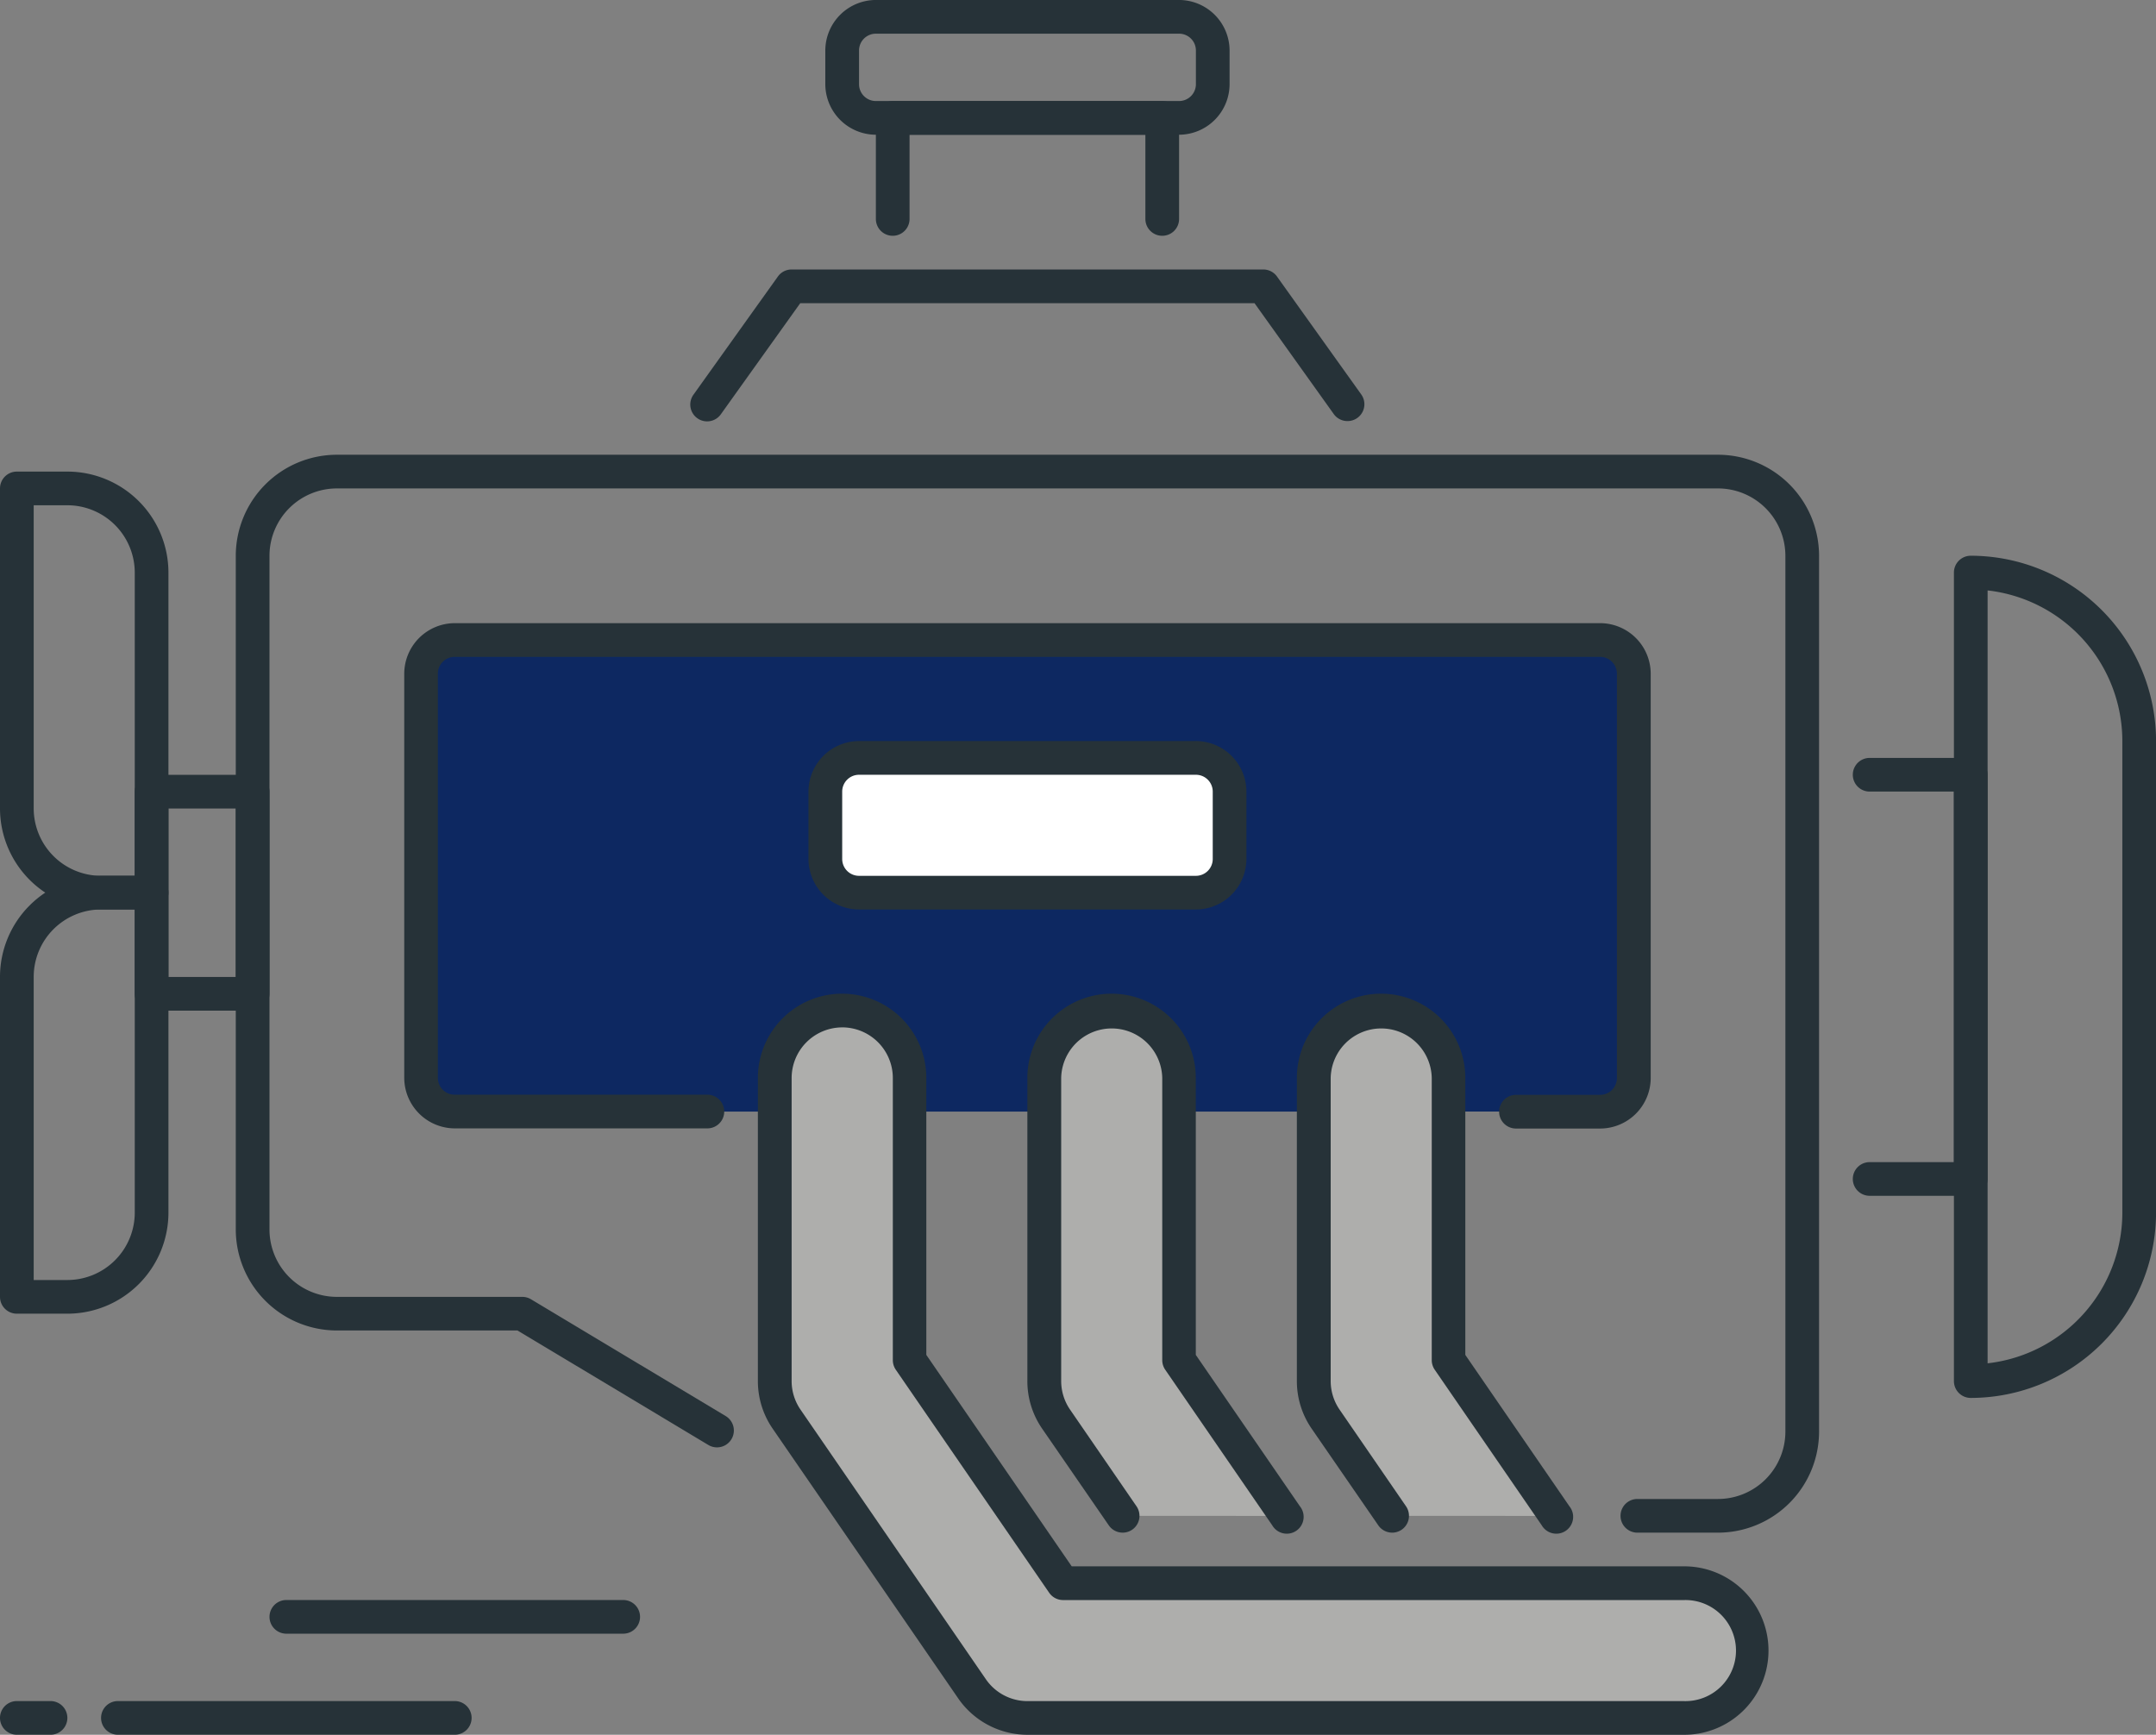
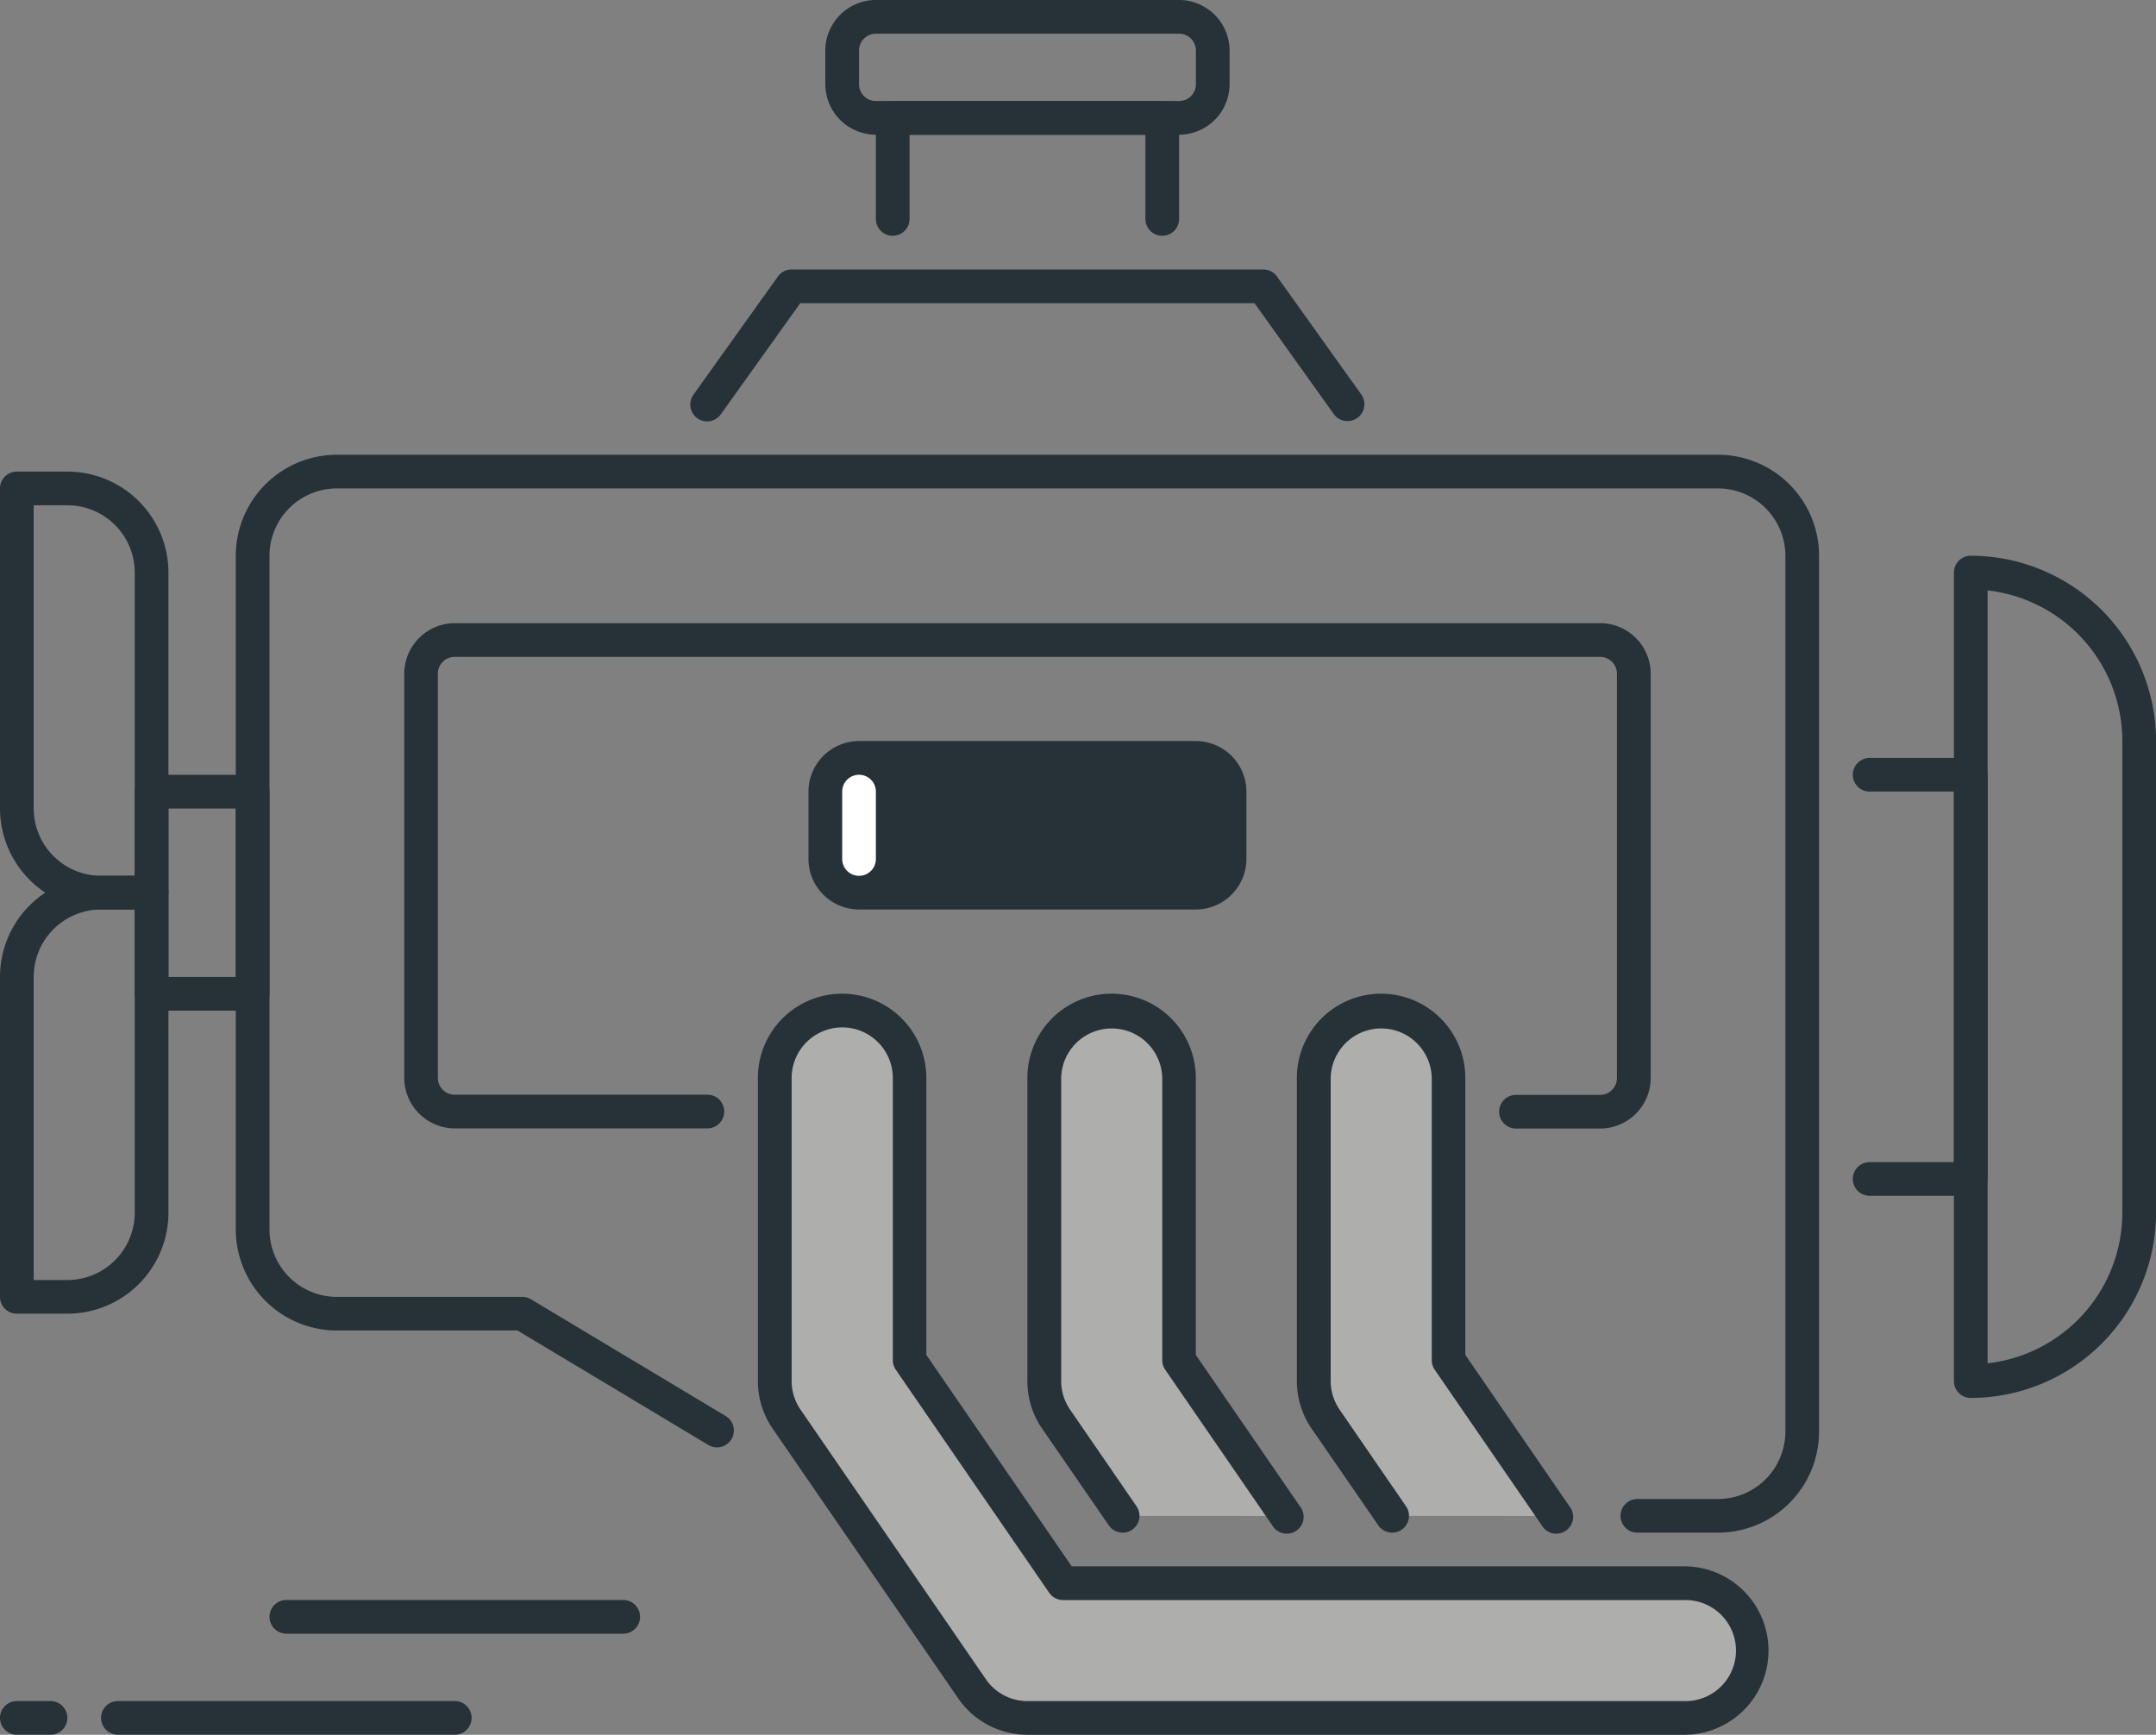
<svg xmlns="http://www.w3.org/2000/svg" width="93.59" height="75.311" viewBox="0 0 93.59 75.311">
  <rect x="0" y="0" width="93.59" height="75.311" fill="#808080" stroke="none" />
-   <path d="M30.711 48.257H19.743a1.462 1.462 0 01-1.462-1.462V29.246a1.461 1.461 0 011.462-1.462h49.72a1.462 1.462 0 011.458 1.462v17.548a1.463 1.463 0 01-1.462 1.462h-3.656" fill="#0d2861" />
  <path d="M69.461 48.993h-3.654a.731.731 0 110-1.462h3.654a.731.731 0 00.728-.738V29.247a.731.731 0 00-.731-.731h-49.72a.731.731 0 00-.731.731v17.546a.731.731 0 00.731.731h10.969a.731.731 0 110 1.462H19.742a2.2 2.2 0 01-2.194-2.193V29.247a2.2 2.2 0 012.194-2.194h49.72a2.2 2.2 0 012.194 2.194v17.546a2.2 2.2 0 01-2.195 2.2zM58.496 18.28a.728.728 0 01-.6-.307l-3.438-4.811h-19.72L31.3 17.973a.731.731 0 11-1.189-.85l3.656-5.118a.729.729 0 01.594-.306h20.473a.732.732 0 01.6.306l3.656 5.118a.731.731 0 01-.594 1.157zM50.451 10.236a.731.731 0 01-.731-.731V5.849H39.483v3.656a.731.731 0 01-1.462 0V5.118a.73.73 0 01.731-.731h11.7a.73.73 0 01.731.731v4.387a.73.73 0 01-.732.731z" fill="#263238" />
  <path d="M51.182 5.849H38.02a2.2 2.2 0 01-2.194-2.194V2.193A2.2 2.2 0 0138.02-.001h13.161a2.2 2.2 0 012.194 2.194v1.462a2.2 2.2 0 01-2.193 2.194zM38.021 1.462a.731.731 0 00-.731.731v1.462a.731.731 0 00.731.731h13.161a.731.731 0 00.731-.731V2.193a.731.731 0 00-.731-.731z" fill="#263238" />
  <path d="M73.119 74.579H44.604a2.922 2.922 0 01-2.41-1.268l-8.043-11.7a2.913 2.913 0 01-.515-1.657V46.795a2.925 2.925 0 015.849 0v12.253l6.657 9.682h26.977a2.925 2.925 0 010 5.849z" fill="#aeaeac" />
  <path d="M73.117 75.311H44.602a3.653 3.653 0 01-3.011-1.585l-8.047-11.699a3.636 3.636 0 01-.645-2.071V46.795a3.656 3.656 0 017.312 0V58.82l6.311 9.179h26.591a3.656 3.656 0 110 7.312zM36.558 44.602a2.2 2.2 0 00-2.194 2.193v13.161a2.188 2.188 0 00.388 1.243l8.043 11.7a2.193 2.193 0 001.806.951h28.516a2.194 2.194 0 100-4.387H46.144a.731.731 0 01-.6-.317l-6.658-9.682a.736.736 0 01-.129-.414V46.795a2.2 2.2 0 00-2.198-2.194z" fill="#263238" />
  <path d="M74.577 66.537h-3.5a.731.731 0 110-1.462h3.5a2.928 2.928 0 002.925-2.925V24.129a2.928 2.928 0 00-2.925-2.925H14.623a2.928 2.928 0 00-2.925 2.925v29.247a2.928 2.928 0 002.925 2.925h8.043a.729.729 0 01.377.1l8.473 5.083a.732.732 0 01-.753 1.255l-8.3-4.979h-7.841a4.392 4.392 0 01-4.387-4.387V24.129a4.391 4.391 0 014.387-4.387h59.955a4.39 4.39 0 014.387 4.387V62.15a4.391 4.391 0 01-4.387 4.387zM85.547 51.913H81.16a.731.731 0 110-1.462h3.656V34.365H81.16a.731.731 0 110-1.462h4.387a.73.73 0 01.731.731v17.548a.731.731 0 01-.731.731z" fill="#263238" />
  <path d="M85.549 60.688a.731.731 0 01-.731-.731v-35.1a.731.731 0 01.731-.731 8.051 8.051 0 018.043 8.043v20.473a8.052 8.052 0 01-8.043 8.046zm.731-35.055v33.552a6.589 6.589 0 005.849-6.54V32.169a6.588 6.588 0 00-5.849-6.537zM10.967 43.874H6.58a.731.731 0 01-.731-.731v-8.774a.731.731 0 01.731-.731h4.387a.73.73 0 01.731.731v8.774a.731.731 0 01-.731.731zm-3.656-1.462h2.925V35.1H7.311z" fill="#263238" />
  <path d="M6.581 39.483H4.387A4.392 4.392 0 010 35.096V21.204a.731.731 0 01.731-.731h2.194a4.39 4.39 0 014.387 4.387v13.892a.731.731 0 01-.731.731zM1.463 21.935v13.161a2.928 2.928 0 002.925 2.925H5.85V24.86a2.928 2.928 0 00-2.925-2.925z" fill="#263238" />
  <path d="M2.925 57.031H.731A.731.731 0 010 56.3V42.408a4.391 4.391 0 014.387-4.387h2.194a.73.73 0 01.731.731v13.892a4.391 4.391 0 01-4.387 4.387zm-1.462-1.462h1.462a2.928 2.928 0 002.925-2.925V39.483H4.388a2.928 2.928 0 00-2.925 2.925z" fill="#263238" />
  <path d="M55.829 65.81l-4.646-6.758V46.795a2.925 2.925 0 10-5.849 0v13.161a2.913 2.913 0 00.515 1.657l2.882 4.193" fill="#aeaeac" />
  <path d="M48.731 66.536a.73.73 0 01-.6-.317l-2.889-4.192a3.636 3.636 0 01-.645-2.071V46.795a3.656 3.656 0 017.312 0V58.82l4.519 6.572a.731.731 0 11-1.2.828l-4.647-6.757a.736.736 0 01-.129-.414V46.795a2.194 2.194 0 00-4.387 0v13.161a2.189 2.189 0 00.388 1.243l2.882 4.193a.731.731 0 01-.6 1.145z" fill="#263238" />
  <path d="M67.528 65.81l-4.646-6.758V46.795a2.925 2.925 0 00-5.849 0v13.161a2.913 2.913 0 00.515 1.657l2.882 4.193" fill="#aeaeac" />
  <path d="M60.43 66.536a.73.73 0 01-.6-.317l-2.889-4.192a3.636 3.636 0 01-.645-2.071V46.795a3.656 3.656 0 017.312 0V58.82l4.519 6.572a.731.731 0 11-1.2.828l-4.647-6.757a.736.736 0 01-.129-.414V46.795a2.194 2.194 0 00-4.387 0v13.161a2.189 2.189 0 00.388 1.243l2.882 4.193a.731.731 0 01-.6 1.145z" fill="#263238" />
  <g transform="translate(35.096 32.172)">
    <rect width="17.548" height="5.849" rx="1" transform="translate(.732 .731)" fill="#fff" />
-     <path d="M16.817 7.312H2.193A2.2 2.2 0 01-.001 5.118V2.193A2.2 2.2 0 012.193-.001h14.623a2.2 2.2 0 012.194 2.194v2.925a2.2 2.2 0 01-2.193 2.194zM2.194 1.463a.731.731 0 00-.731.731v2.925a.731.731 0 00.731.731h14.623a.731.731 0 00.731-.731V2.194a.731.731 0 00-.731-.731z" fill="#263238" />
+     <path d="M16.817 7.312H2.193A2.2 2.2 0 01-.001 5.118V2.193A2.2 2.2 0 012.193-.001h14.623a2.2 2.2 0 012.194 2.194v2.925a2.2 2.2 0 01-2.193 2.194zM2.194 1.463a.731.731 0 00-.731.731v2.925a.731.731 0 00.731.731a.731.731 0 00.731-.731V2.194a.731.731 0 00-.731-.731z" fill="#263238" />
  </g>
  <g>
    <path d="M2.194 75.31H.731a.731.731 0 010-1.462h1.462a.731.731 0 010 1.462z" fill="#263238" />
  </g>
  <g>
    <path d="M19.742 75.31H5.118a.731.731 0 010-1.462h14.623a.731.731 0 110 1.462z" fill="#263238" />
  </g>
  <g>
    <path d="M27.054 70.923H12.43a.731.731 0 010-1.462h14.623a.731.731 0 110 1.462z" fill="#263238" />
  </g>
</svg>